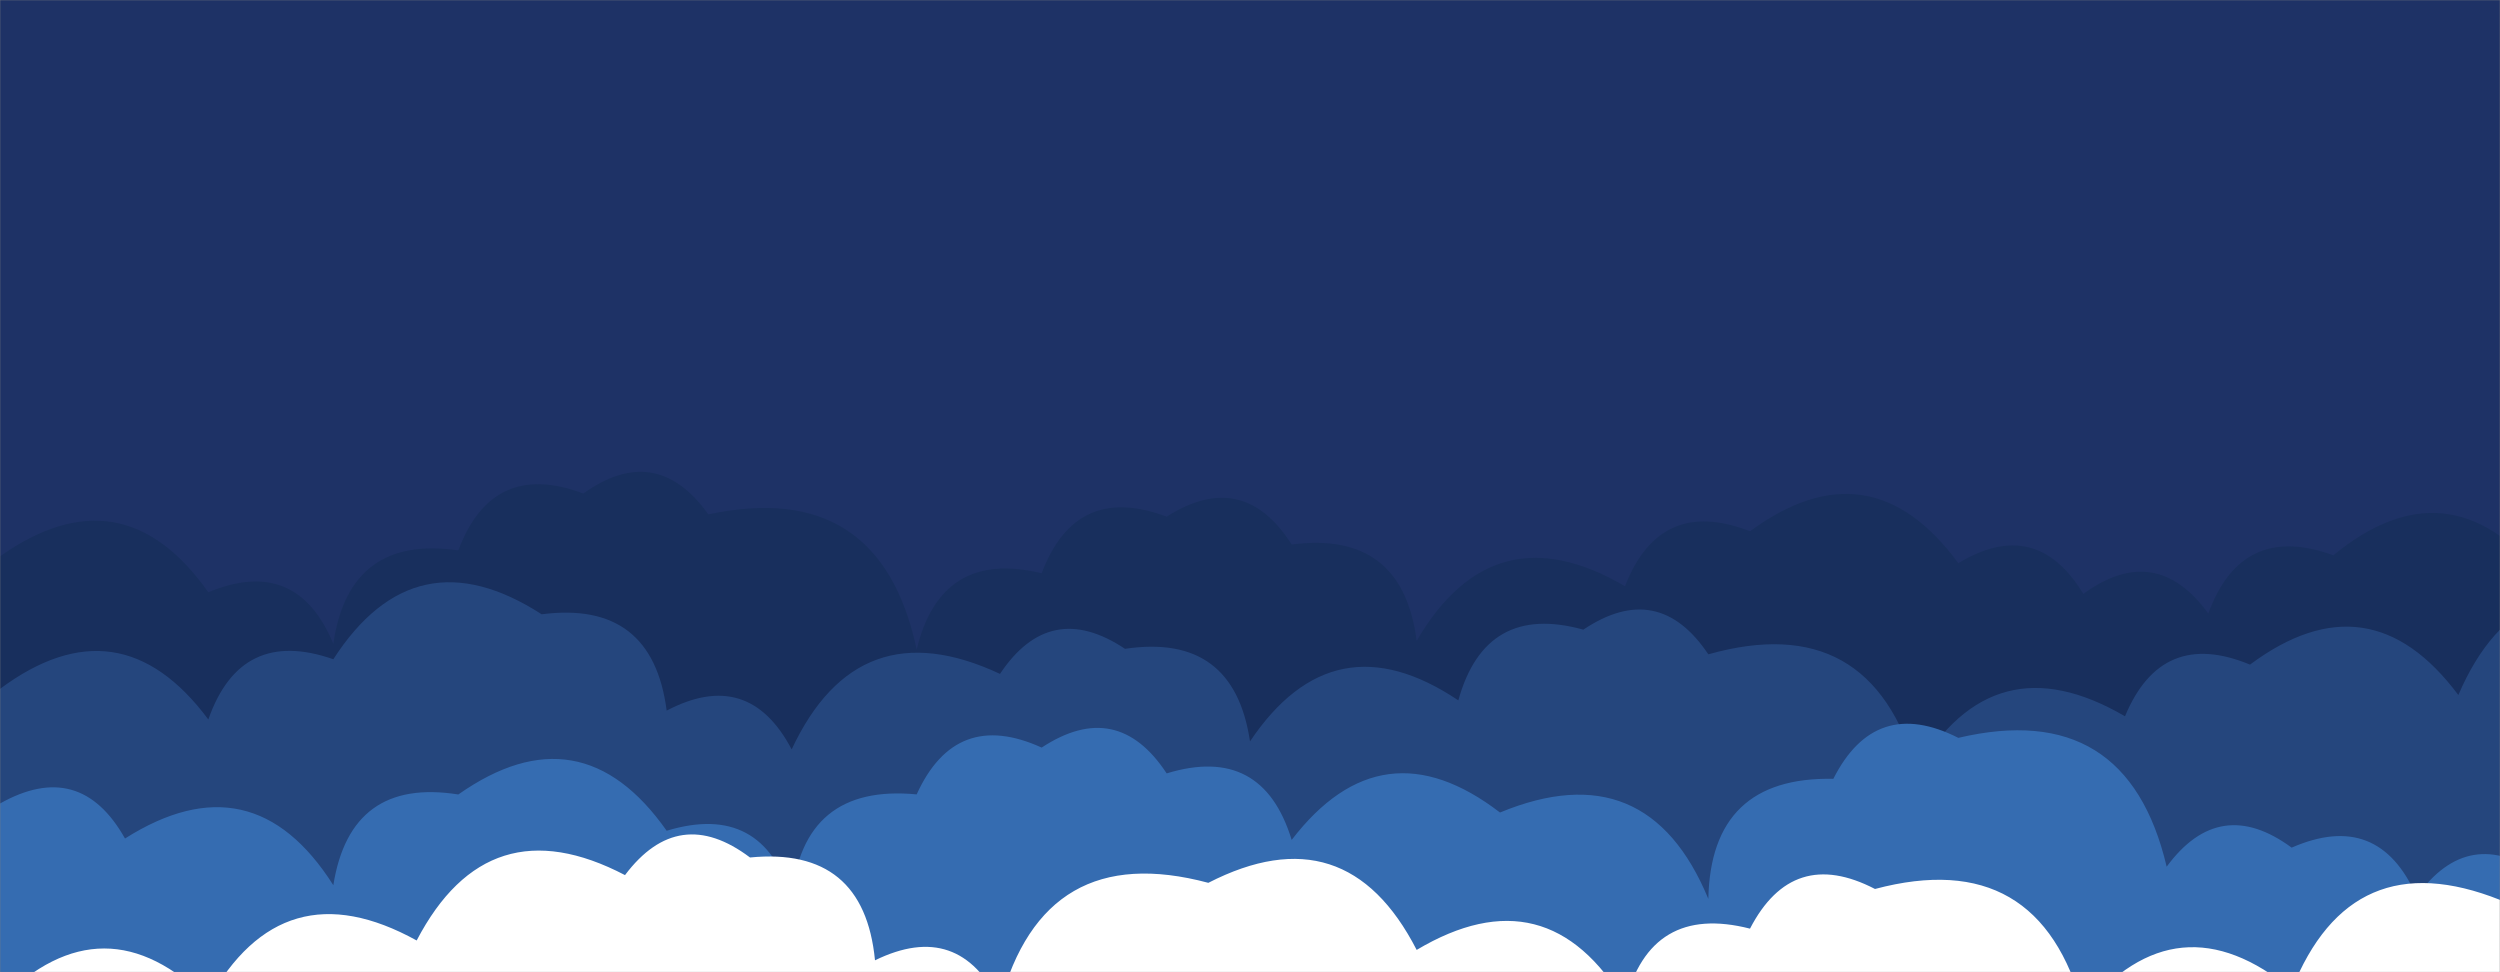
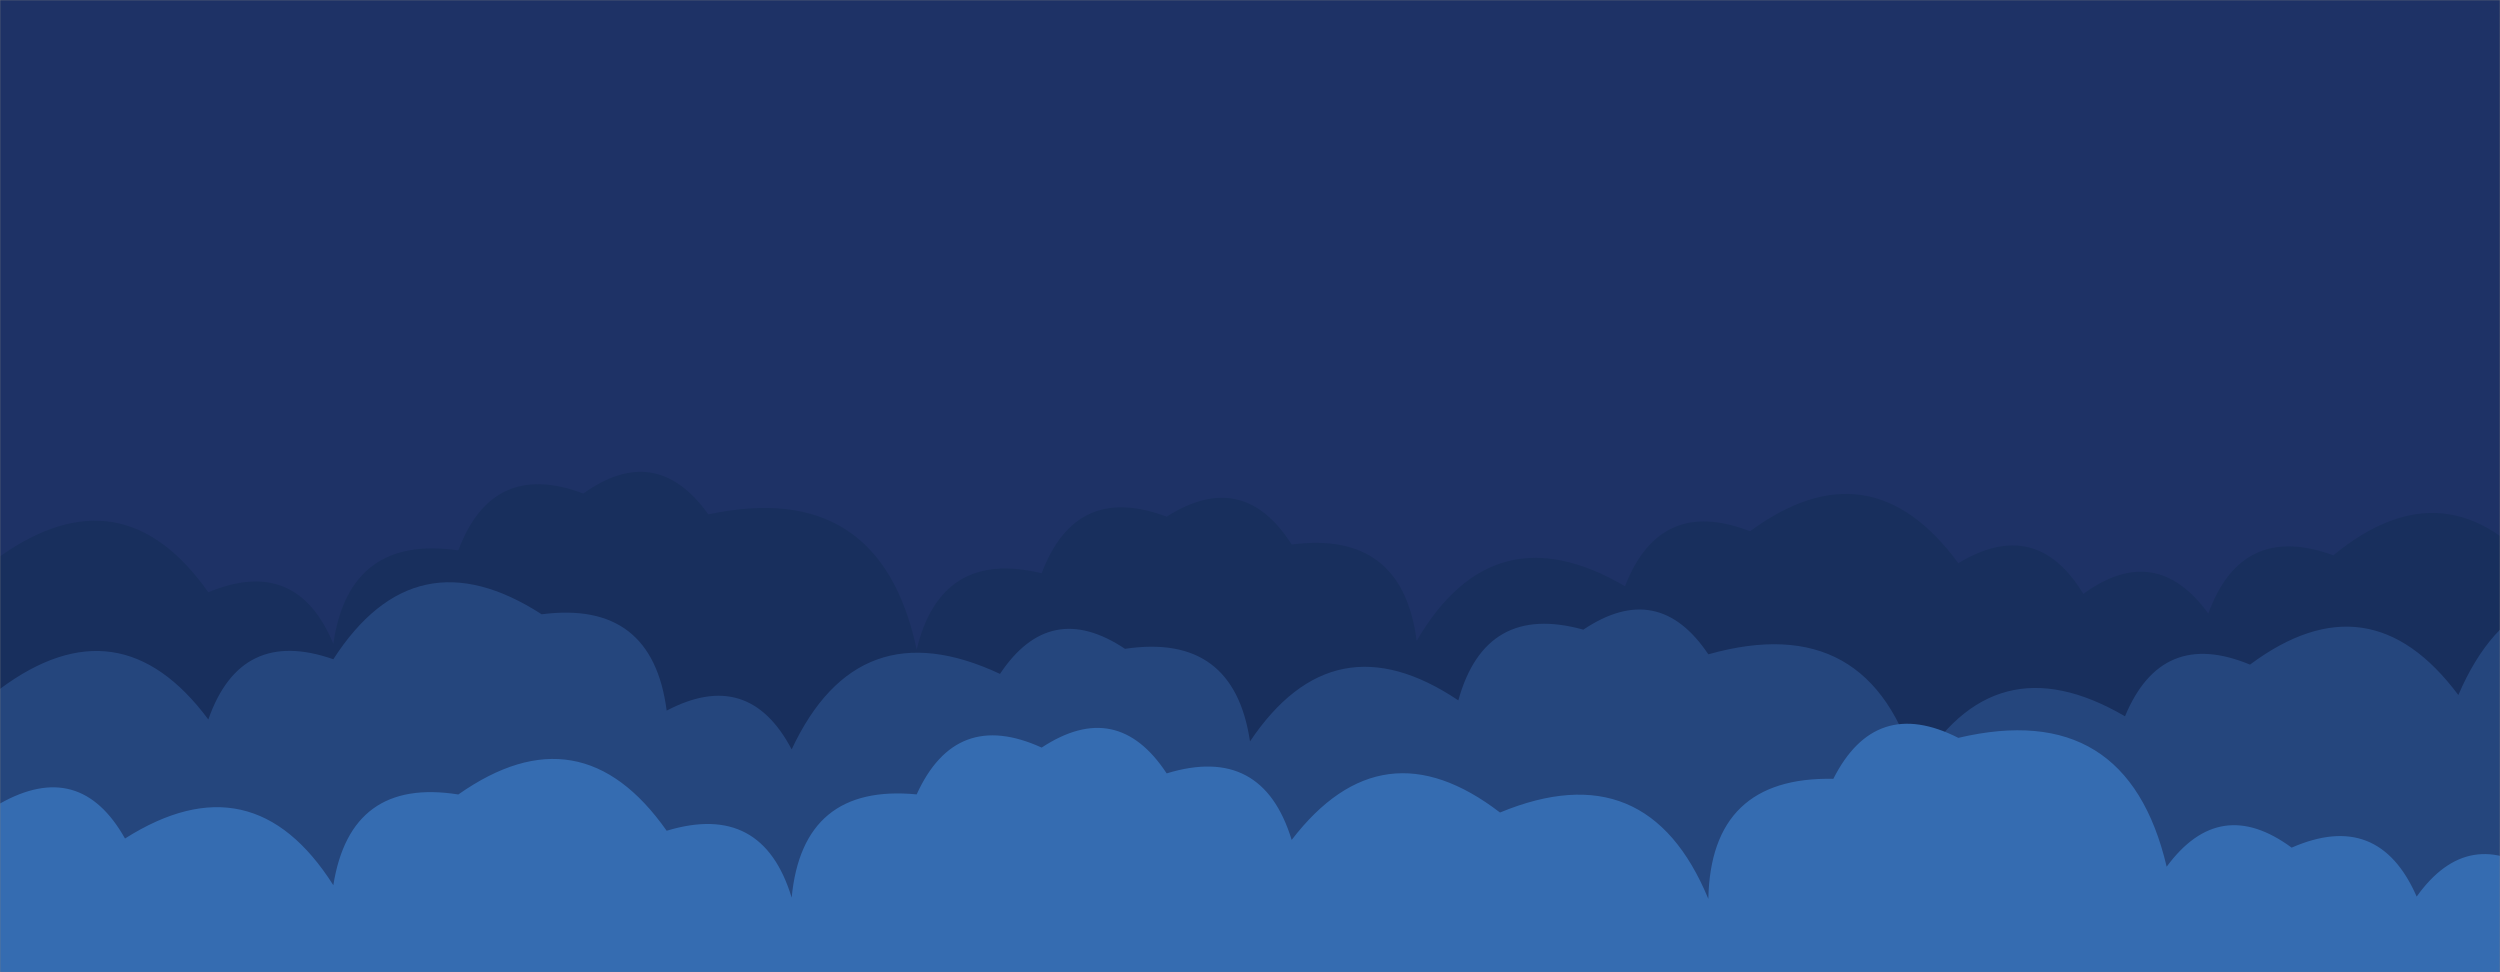
<svg xmlns="http://www.w3.org/2000/svg" version="1.1" width="1440" height="560" preserveAspectRatio="none" viewBox="0 0 1440 560">
  <rect x="0" y="0" width="1440" height="560" fill="#808080" stroke="none" />
  <g mask="url(&quot;#SvgjsMask1000&quot;)" fill="none">
    <rect width="1440" height="560" x="0" y="0" fill="#1e3266" />
    <path d="M1464 560L0 560 L0 320.47Q70.34 270.81, 120 341.15Q170.84 319.99, 192 370.83Q201.09 307.92, 264 317.02Q283.62 264.64, 336 284.26Q378.01 254.27, 408 296.29Q506.9 275.19, 528 374.09Q542.05 316.14, 600 330.2Q619.7 277.9, 672 297.6Q716.01 269.62, 744 313.63Q807.73 305.36, 816 369.08Q860.29 293.37, 936 337.66Q956.17 285.83, 1008 306Q1077.2 255.21, 1128 324.41Q1172.84 297.25, 1200 342.09Q1241.65 311.75, 1272 353.4Q1291.22 300.63, 1344 319.85Q1409.9 265.75, 1464 331.65z" fill="#182f5d" />
    <path d="M1536 560L0 560 L0 396.8Q68.81 345.61, 120 414.42Q138.66 361.08, 192 379.73Q239.05 306.78, 312 353.83Q375.75 345.57, 384 409.32Q431.17 384.49, 456 431.65Q494.25 349.9, 576 388.16Q604.78 344.94, 648 373.72Q710.66 364.38, 720 427.05Q768.18 355.24, 840 403.42Q855.63 347.05, 912 362.68Q955.11 333.78, 984 376.89Q1077.6 350.49, 1104 444.09Q1148.25 368.34, 1224 412.59Q1245.12 361.7, 1296 382.82Q1364.77 331.59, 1416 400.35Q1452.03 316.38, 1536 352.4z" fill="#25467d" />
    <path d="M1464 560L0 560 L0 462.83Q46.08 436.91, 72 482.99Q145.45 436.44, 192 509.89Q201.87 447.75, 264 457.62Q334.44 408.06, 384 478.51Q439.26 461.77, 456 517.04Q462.26 451.3, 528 457.57Q550.52 408.09, 600 430.61Q643.43 402.04, 672 445.47Q727.16 428.63, 744 483.8Q796.1 415.9, 864 468.01Q948.88 432.88, 984 517.76Q985.43 447.19, 1056 448.61Q1080.2 400.81, 1128 425.01Q1225.11 402.12, 1248 499.22Q1278.51 457.73, 1320 488.24Q1370.1 466.33, 1392 516.43Q1422.02 474.45, 1464 504.47z" fill="#356cb1" />
-     <path d="M1512 560L0 560 L0 576.33Q60 516.33, 120 576.32Q162.7 499.02, 240 541.72Q281.17 462.89, 360 504.06Q390.93 462.99, 432 493.91Q497.61 487.52, 504 553.14Q552.38 529.52, 576 577.9Q601.3 483.2, 696 508.51Q775.32 467.83, 816 547.15Q891.23 502.38, 936 577.6Q950.65 520.25, 1008 534.9Q1032.58 487.47, 1080 512.05Q1174.79 486.84, 1200 581.62Q1254.24 515.86, 1320 570.09Q1354.13 484.22, 1440 518.34Q1484.62 490.96, 1512 535.58z" fill="white" />
  </g>
  <defs>
    <mask id="SvgjsMask1000">
      <rect width="1440" height="560" fill="#ffffff" />
    </mask>
  </defs>
</svg>